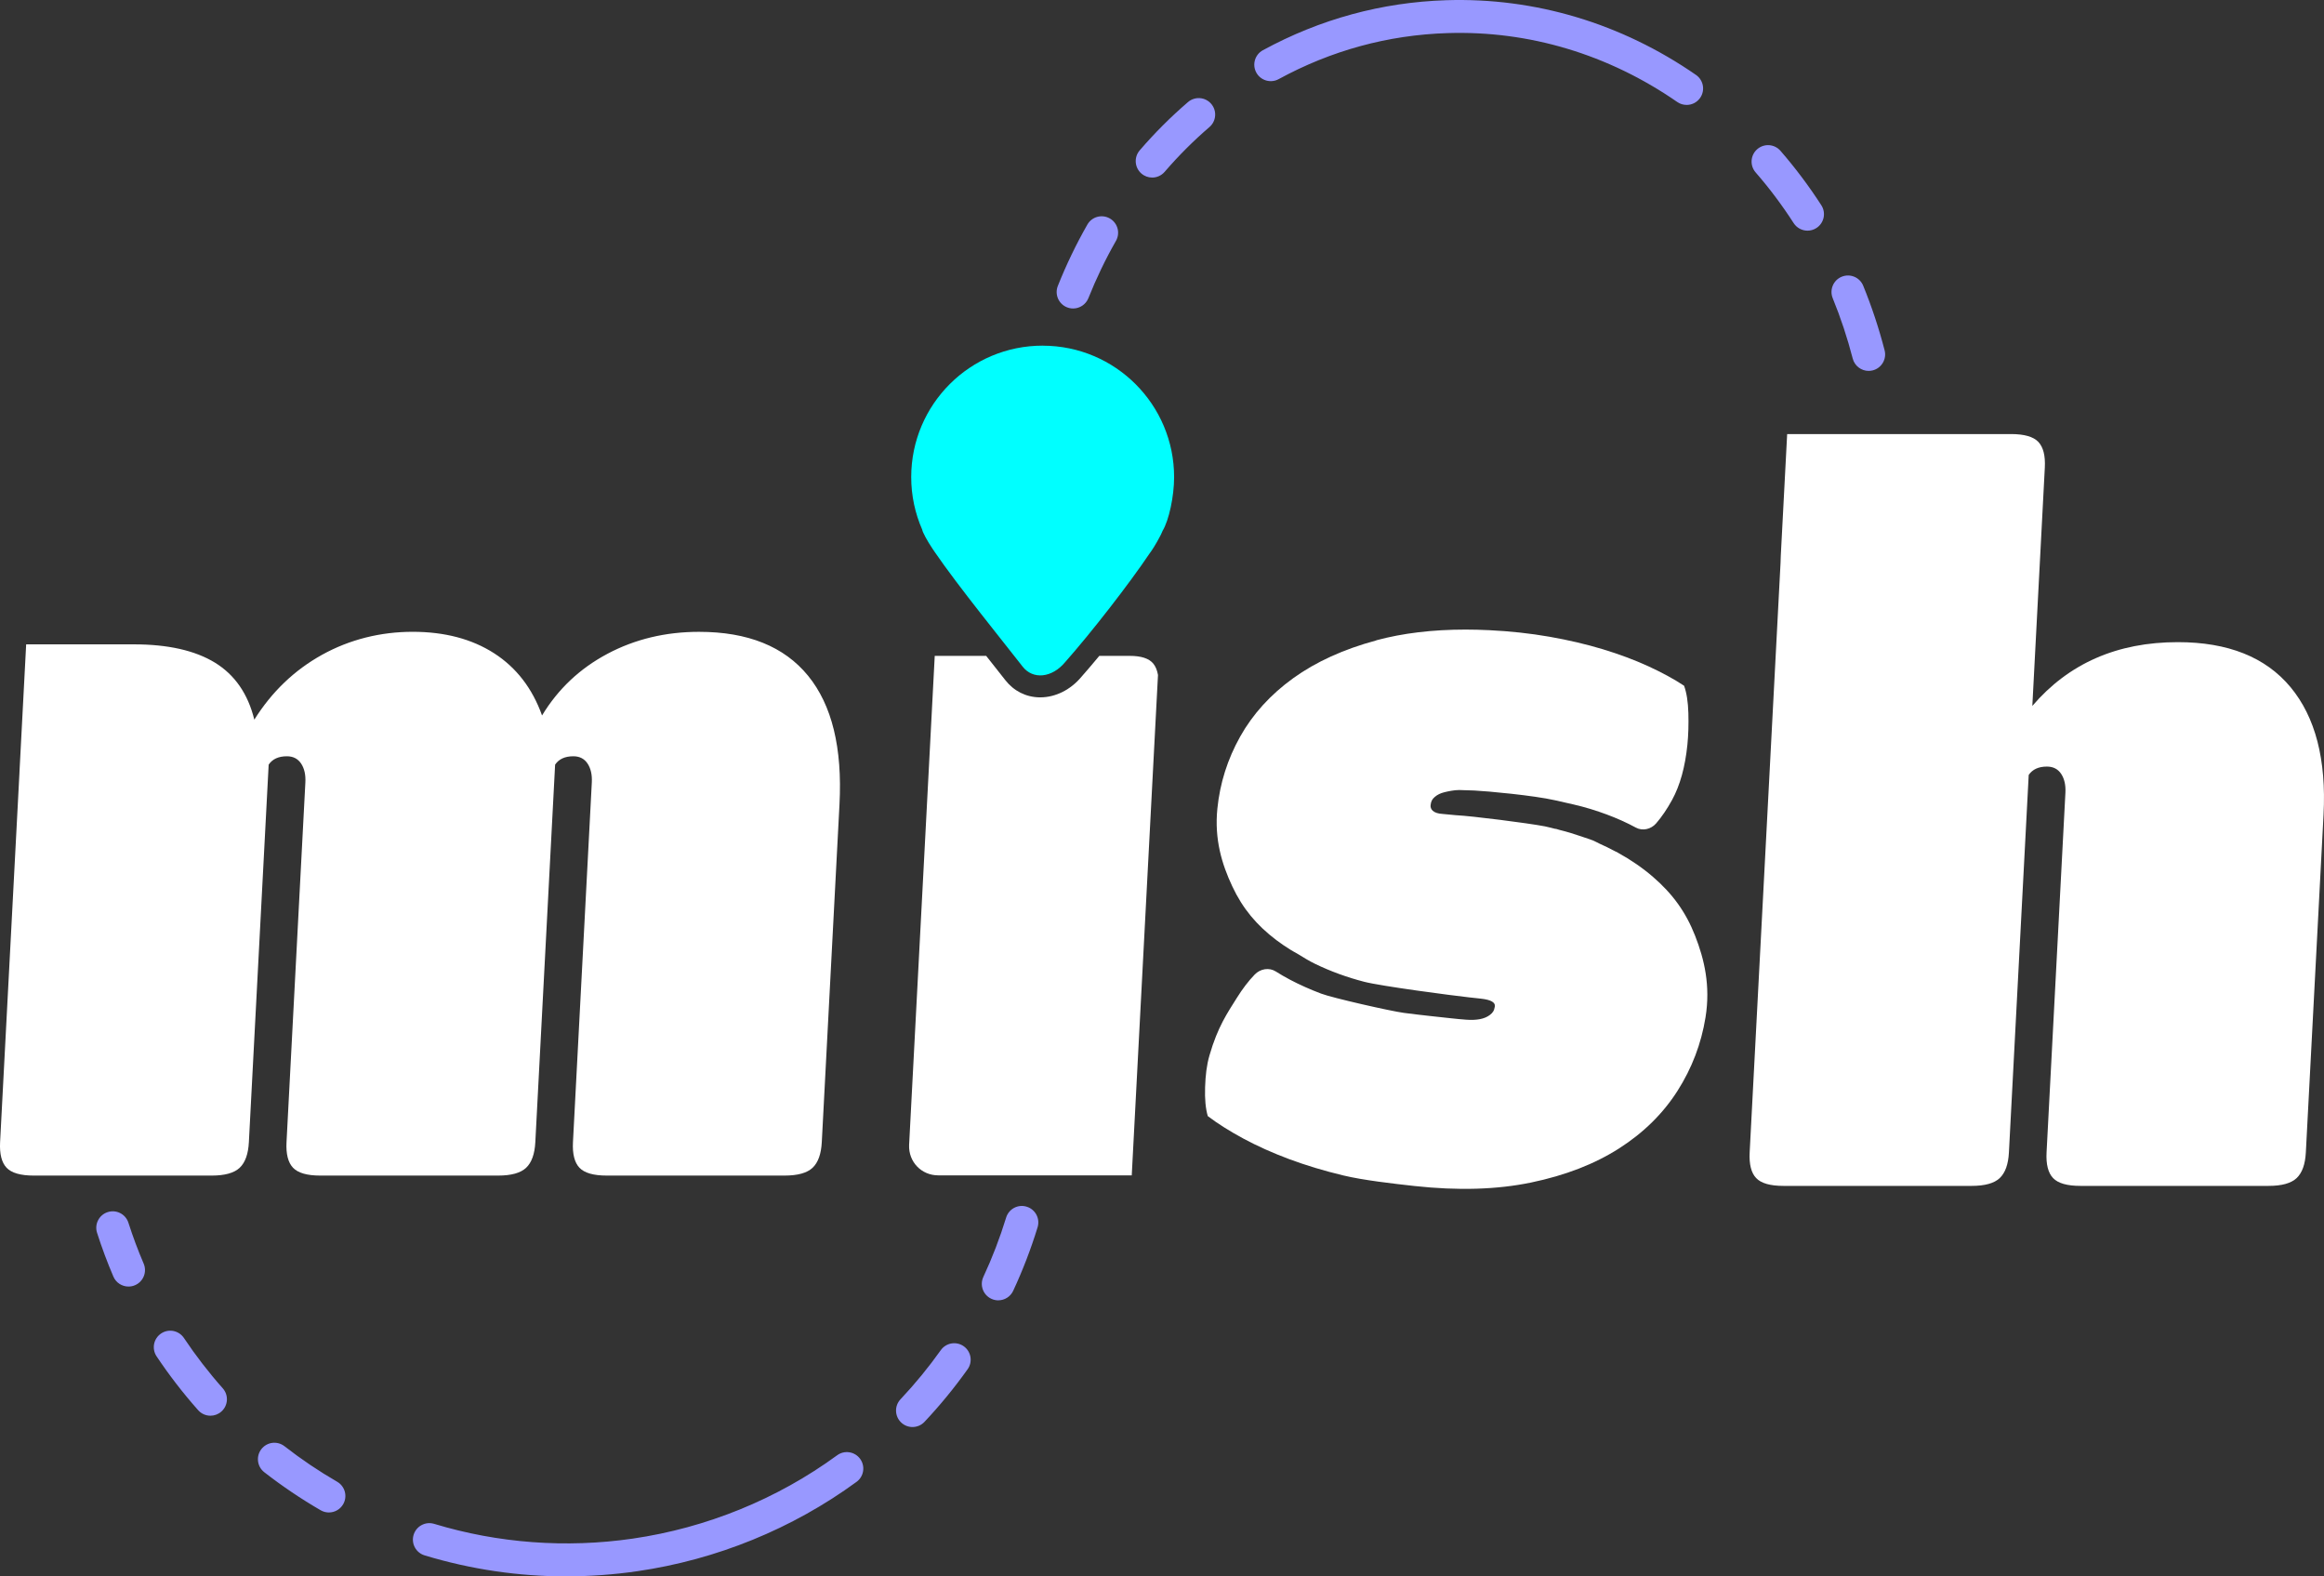
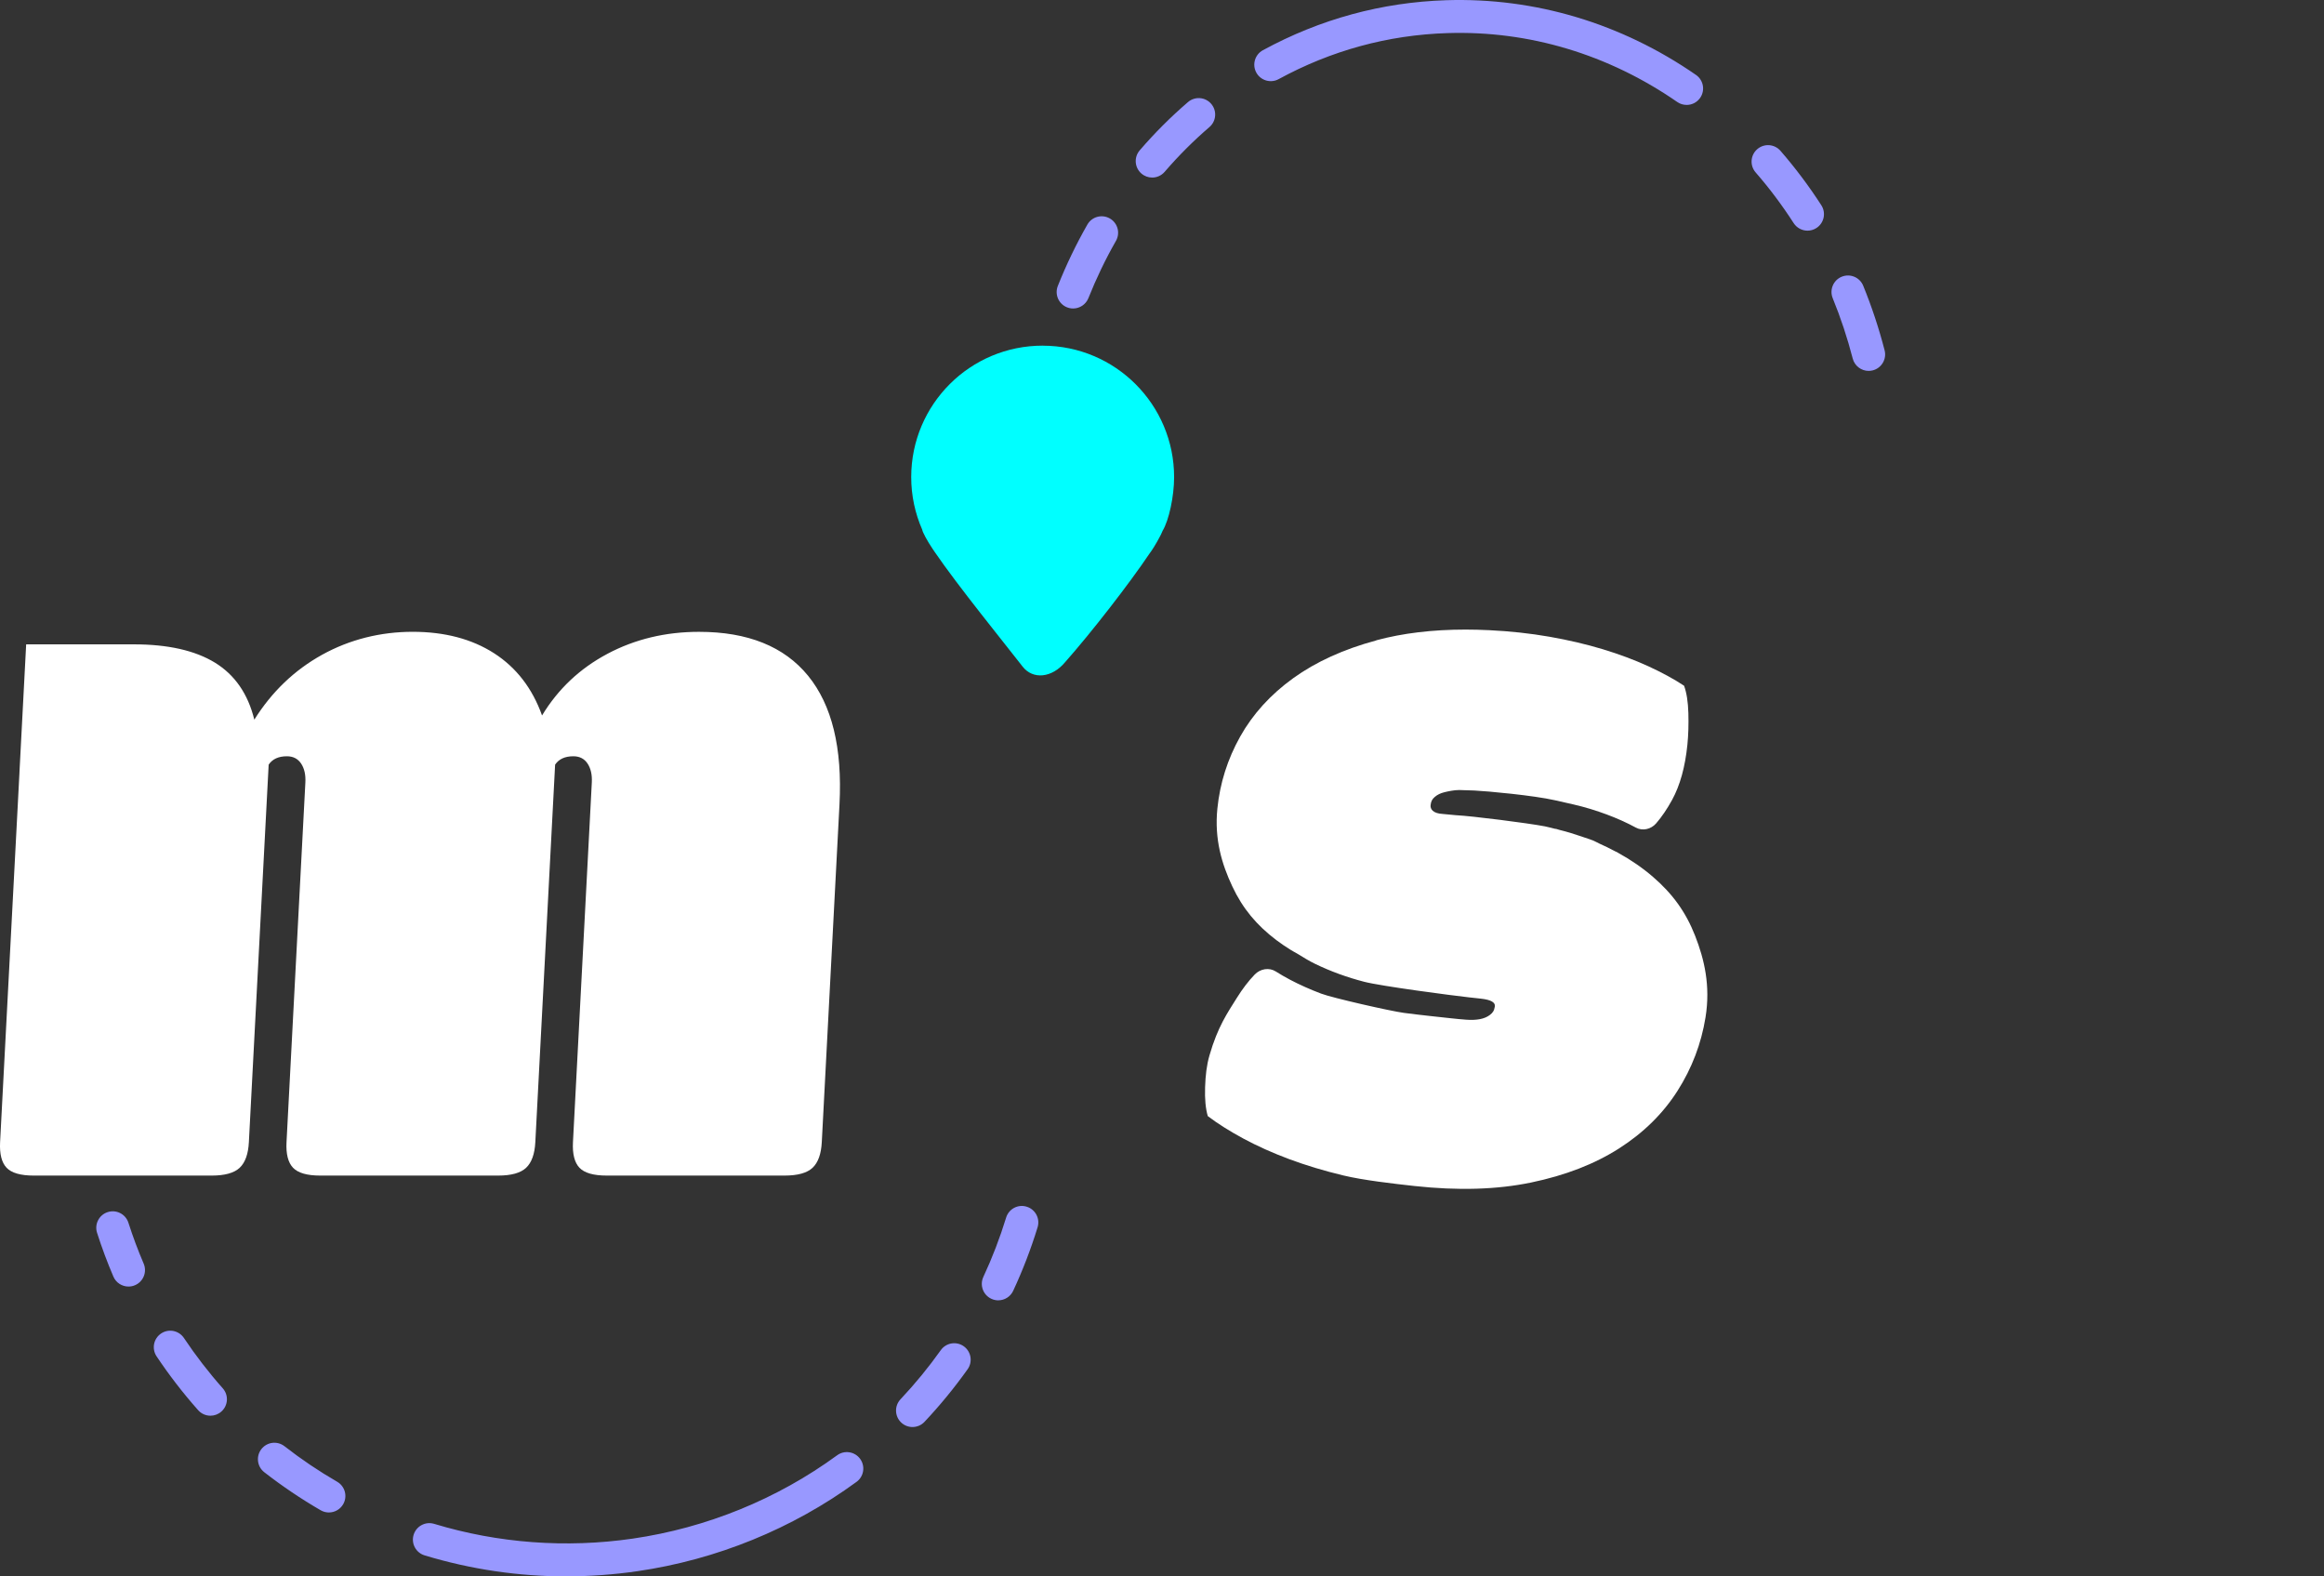
<svg xmlns="http://www.w3.org/2000/svg" id="Layer_2" viewBox="0 0 1213.27 822.8">
  <rect x="0" y="0" width="1213.27" height="822.8" fill="#333333" stroke="none" />
  <defs>
    <style>.cls-1,.cls-2{fill:#fff;}.cls-3{fill:#9898ff;}.cls-3,.cls-2,.cls-4{stroke-width:0px;}.cls-4{fill:aqua;}</style>
  </defs>
  <g id="Layer_1-2">
    <path class="cls-3" d="m975.55,193.59c-3.82,0-7.31-2.57-8.32-6.45-2.77-10.72-6.28-21.32-10.44-31.5-1.79-4.39.31-9.41,4.71-11.21,4.39-1.79,9.41.31,11.21,4.71,4.45,10.89,8.21,22.23,11.17,33.7,1.19,4.59-1.58,9.28-6.17,10.47-.72.19-1.44.27-2.16.27Zm-415.32-32.57c-1.06,0-2.14-.2-3.18-.61-4.41-1.76-6.56-6.76-4.8-11.17,4.39-11.02,9.58-21.79,15.42-32.02,2.35-4.12,7.6-5.55,11.72-3.2,4.12,2.35,5.56,7.6,3.2,11.72-5.45,9.54-10.28,19.59-14.38,29.87-1.34,3.36-4.57,5.41-7.98,5.41Zm383.4-40.63c-2.82,0-5.59-1.39-7.23-3.94-5.99-9.3-12.67-18.21-19.86-26.47-3.11-3.58-2.73-9.01.85-12.12,3.58-3.11,9.01-2.73,12.12.85,7.72,8.88,14.9,18.45,21.34,28.43,2.57,3.99,1.42,9.31-2.57,11.88-1.44.93-3.05,1.37-4.65,1.37Zm-342.13-27.72c-1.99,0-3.98-.68-5.6-2.08-3.6-3.1-4-8.52-.9-12.12,7.79-9.05,16.27-17.52,25.2-25.19,3.6-3.1,9.03-2.68,12.12.92,3.09,3.6,2.68,9.03-.92,12.12-8.28,7.11-16.15,14.97-23.38,23.37-1.7,1.97-4.1,2.99-6.52,2.99Zm279.01-37.91c-1.69,0-3.39-.49-4.88-1.53-35.86-24.81-77.36-37.35-120.07-35.95-30.97.99-60.59,9.07-88.04,24.03-4.16,2.27-9.38.73-11.66-3.43-2.27-4.17-.73-9.39,3.43-11.66C689.14,9.97,721.34,1.19,755.02.11c46.38-1.48,91.5,12.08,130.4,39,3.9,2.7,4.88,8.05,2.17,11.96-1.67,2.41-4.35,3.7-7.07,3.7Z" />
    <path class="cls-3" d="m295.63,822.8c-25.09,0-49.98-3.69-73.97-10.97-4.54-1.38-7.11-6.17-5.73-10.72,1.38-4.54,6.18-7.11,10.72-5.73,33.4,10.12,68.88,12.76,103.65,7.71,38.56-5.6,75.47-20.64,106.73-43.5,3.83-2.81,9.21-1.97,12.01,1.86,2.8,3.83,1.97,9.21-1.87,12.01-33.52,24.51-73.08,40.63-114.4,46.63-12.29,1.79-24.78,2.69-37.13,2.69Zm-123.92-33.36c-1.46,0-2.94-.37-4.3-1.16-10.22-5.92-20.13-12.6-29.45-19.86-3.74-2.92-4.41-8.32-1.5-12.06,2.92-3.75,8.32-4.41,12.06-1.5,8.7,6.78,17.95,13.02,27.5,18.54,4.11,2.38,5.51,7.63,3.13,11.74-1.59,2.75-4.48,4.29-7.44,4.29Zm304.67-44.6c-2.11,0-4.23-.77-5.89-2.34-3.45-3.25-3.62-8.69-.36-12.15,7.55-8.01,14.63-16.64,21.03-25.64,2.75-3.87,8.12-4.77,11.98-2.02,3.87,2.75,4.77,8.12,2.02,11.98-6.85,9.64-14.43,18.88-22.52,27.47-1.69,1.8-3.97,2.7-6.26,2.7Zm-366.51-5.91c-2.37,0-4.73-.97-6.43-2.89-7.85-8.84-15.15-18.3-21.7-28.11-2.63-3.95-1.57-9.28,2.38-11.92,3.94-2.64,9.28-1.57,11.92,2.38,6.12,9.16,12.93,17.99,20.26,26.24,3.15,3.55,2.83,8.98-.72,12.13-1.64,1.45-3.67,2.17-5.7,2.17Zm411.29-60.21c-1.21,0-2.45-.26-3.62-.81-4.3-2-6.17-7.11-4.17-11.42,4.66-10.01,8.66-20.42,11.89-30.96,1.39-4.54,6.19-7.11,10.74-5.69,4.54,1.39,7.09,6.2,5.69,10.74-3.46,11.29-7.75,22.44-12.74,33.16-1.46,3.13-4.56,4.97-7.8,4.97Zm-454.07-7.2c-3.34,0-6.51-1.95-7.9-5.21-3.18-7.43-6.05-15.11-8.52-22.84-1.45-4.52,1.04-9.36,5.56-10.81,4.53-1.45,9.36,1.04,10.81,5.56,2.31,7.21,4.99,14.38,7.96,21.32,1.87,4.36-.16,9.41-4.52,11.28-1.1.47-2.25.7-3.38.7Z" />
    <path class="cls-1" d="m317.15,341.24c-14.42,7.65-25.8,18.38-34.17,32.2-5.08-14.19-13.43-25.01-25.04-32.48-11.61-7.45-25.8-11.19-42.53-11.19s-32.88,4.01-47.3,12.01c-14.43,8.01-26.21,19.3-35.34,33.84-3.31-13.45-10.16-23.37-20.55-29.75-10.41-6.36-24.53-9.55-42.35-9.55H13.66l-3.5,66.71c0,.14,0,.28-.01.42L.05,596.14c-.32,6.19.81,10.64,3.39,13.37,2.58,2.73,7.33,4.09,14.24,4.09h92.79c6.9,0,11.8-1.36,14.67-4.09,2.88-2.72,4.47-7.18,4.79-13.37l10.33-197.04c1.97-2.91,5.14-4.36,9.51-4.36,3.27,0,5.74,1.27,7.44,3.82,1.69,2.55,2.42,5.83,2.21,9.82l-9.84,187.76c-.32,6.19.81,10.64,3.4,13.37,2.59,2.73,7.33,4.09,14.24,4.09h92.79c6.9,0,11.81-1.36,14.67-4.09,2.88-2.72,4.47-7.18,4.79-13.37l10.33-197.04c1.97-2.91,5.14-4.36,9.51-4.36,3.27,0,5.75,1.27,7.44,3.82,1.68,2.55,2.42,5.83,2.21,9.82l-9.84,187.76c-.32,6.19.81,10.64,3.39,13.37,2.59,2.73,7.34,4.09,14.25,4.09h92.79c6.91,0,11.8-1.36,14.68-4.09,2.87-2.72,4.47-7.18,4.79-13.37l9.24-176.3c1.54-29.47-3.93-51.85-16.4-67.13-12.49-15.28-31.46-22.92-56.93-22.92-17.47,0-33.41,3.82-47.81,11.46" />
-     <path class="cls-1" d="m933.01,226.55l-3.34,63.69c-.02,1.13-.05,2.26-.11,3.44l-16.13,307.84c-.32,6.19.81,10.64,3.39,13.37,2.58,2.73,7.33,4.09,14.25,4.09h98.25c6.9,0,11.81-1.36,14.67-4.09,2.88-2.73,4.47-7.18,4.79-13.37l10.33-197.04c1.98-2.91,5.14-4.36,9.51-4.36,3.27,0,5.75,1.27,7.44,3.82,1.68,2.55,2.42,5.82,2.21,9.82l-9.84,187.76c-.32,6.19.81,10.64,3.39,13.37,2.59,2.73,7.34,4.09,14.25,4.09h98.25c6.91,0,11.8-1.36,14.68-4.09,2.87-2.73,4.47-7.18,4.79-13.37l9.24-176.29c1.51-28.75-4.25-50.95-17.25-66.59-13.01-15.64-32.61-23.47-58.81-23.47-31.66,0-56.99,11.1-75.97,33.29l6.52-124.44c.32-6.18-.8-10.64-3.39-13.37-2.58-2.72-7.34-4.09-14.24-4.09h-116.87Z" />
    <path class="cls-1" d="m718.52,334.26c-17.05,4.59-31.51,11.17-43.38,19.72-11.86,8.56-21.1,18.73-27.7,30.5-6.59,11.77-10.56,24.3-11.9,37.6-1.61,15.98,2.35,28.97,7.79,40.55,5.44,11.59,12.67,20.24,23.05,28.1,2.37,1.79,4.86,3.46,7.42,5.05h-.01s.06.04.09.05c1.09.68,2.25,1.29,3.38,1.93,3.07,1.89,6.13,3.8,9.41,5.38,8.08,3.9,16.61,7,25.56,9.31,8.97,2.31,46.03,7.17,54.68,8.12l6.23.68c5.55.6,7.58,2.11,7.26,4.1-.36,2.26-1.15,3.3-2.56,4.38-1.41,1.08-3.15,1.82-5.24,2.22-2.09.39-4.44.48-7.05.29-2.61-.19-5.3-.44-8.07-.75-7.09-.78-15.2-1.59-24.53-2.81-6.87-.9-37.35-7.82-43.24-10.06-5.89-2.23-11.27-4.64-16.14-7.21-2.7-1.42-5.21-2.87-7.53-4.35-3.44-2.18-8.06-1.46-11.03,1.63-3.25,3.37-6.38,7.46-9.38,12.28-4.75,7.62-9.89,14.89-14.21,29.89-1.48,5.11-2.09,10.49-2.29,16.67-.2,6.17.27,11.18,1.41,15.03,5.17,3.92,11.37,7.83,18.57,11.72,7.21,3.89,15.17,7.46,23.89,10.72,8.72,3.25,18.16,6.1,28.33,8.54,10.17,2.45,25.78,4.25,37.02,5.49,22.84,2.5,43.18,1.89,61.03-1.82,17.85-3.71,33.16-9.65,45.91-17.81,12.76-8.16,22.91-18.17,30.45-29.99,7.54-11.84,12.42-24.63,14.64-38.37,2.66-16.53-.59-30.28-5.45-42.67-4.87-12.4-11.76-21.85-21.96-30.67-5.48-4.74-11.59-8.91-18.29-12.6.01,0,.02-.01.03-.02-.57-.33-1.2-.55-1.77-.87-2.53-1.34-5.11-2.64-7.83-3.83-1.12-.51-2.15-1.15-3.29-1.62-1.83-.74-3.74-1.29-5.61-1.95-.07-.03-.14-.06-.21-.09-.08-.03-.16-.05-.23-.07-3.83-1.34-7.73-2.51-11.72-3.5-.61-.17-1.21-.39-1.82-.55-.03.03-.07.05-.12.07-1.86-.44-3.68-.98-5.57-1.35-8.81-1.69-38.13-5.43-46.55-5.83l-6.65-.63c-5.41-.26-6.68-2.65-6.49-4.57.22-2.18.91-3.23,2.22-4.35,1.29-1.12,2.94-1.93,4.94-2.42,2-.5,5.28-1.19,7.82-1.16,2.53.04,5.15.12,7.84.25,6.91.33,30.92,2.55,42.17,5.1,6.5,1.48,12.76,2.77,18.59,4.57,5.83,1.8,11.18,3.79,16.04,5.97,2.7,1.21,5.22,2.45,7.54,3.72,3.46,1.88,7.89.92,10.59-2.2,2.95-3.41,5.73-7.51,8.35-12.29,4.14-7.58,6.8-17.18,7.97-28.79.51-5.05.67-10.53.51-16.46-.17-5.92-.92-10.7-2.25-14.31-5.23-3.46-11.46-6.85-18.66-10.16-7.21-3.3-15.12-6.26-23.75-8.88-8.63-2.61-17.93-4.79-27.92-6.54-9.98-1.74-20.45-2.88-31.4-3.41-4.21-.2-8.32-.31-12.34-.31-17.24,0-32.78,1.86-46.61,5.59" />
-     <path class="cls-2" d="m589.82,342.34h-15.92c-3.28,3.95-6.44,7.66-9.32,10.92-5.62,6.75-13.51,10.73-21.49,10.73-.14,0-.27,0-.4,0-7.1-.12-13.44-3.32-17.88-9.02-2.25-2.88-5.25-6.68-8.69-11.02-.41-.52-.86-1.09-1.28-1.62h-26.85l-13.38,255.34c-.34,8.75,6.41,15.81,15.19,15.81h101.04l2.24-42.65,10.97-209.25.49-9.28c-.45-2.49-1.26-4.49-2.48-5.96-2.2-2.67-6.29-4-12.23-4Z" />
    <path class="cls-4" d="m544.42,180.41c-37.9-.05-68.66,30.63-68.71,68.53-.02,9.8,2.06,19.1,5.75,27.54.16,1.29,2.58,5.77,5.42,10.01.26.4.81,1.2,1.23,1.8,11.98,17.52,35.99,47.08,45.76,59.64,5.4,6.93,15.32,5.91,22.15-2.27,13.71-15.48,33.48-40.92,44.16-56.82,1.27-1.63,3.49-5.23,4.96-8.04.6-1.02,1.42-2.71,1.83-3.78,3.3-5.46,5.98-17.94,5.99-27.88.05-37.9-30.63-68.66-68.53-68.71" />
  </g>
</svg>